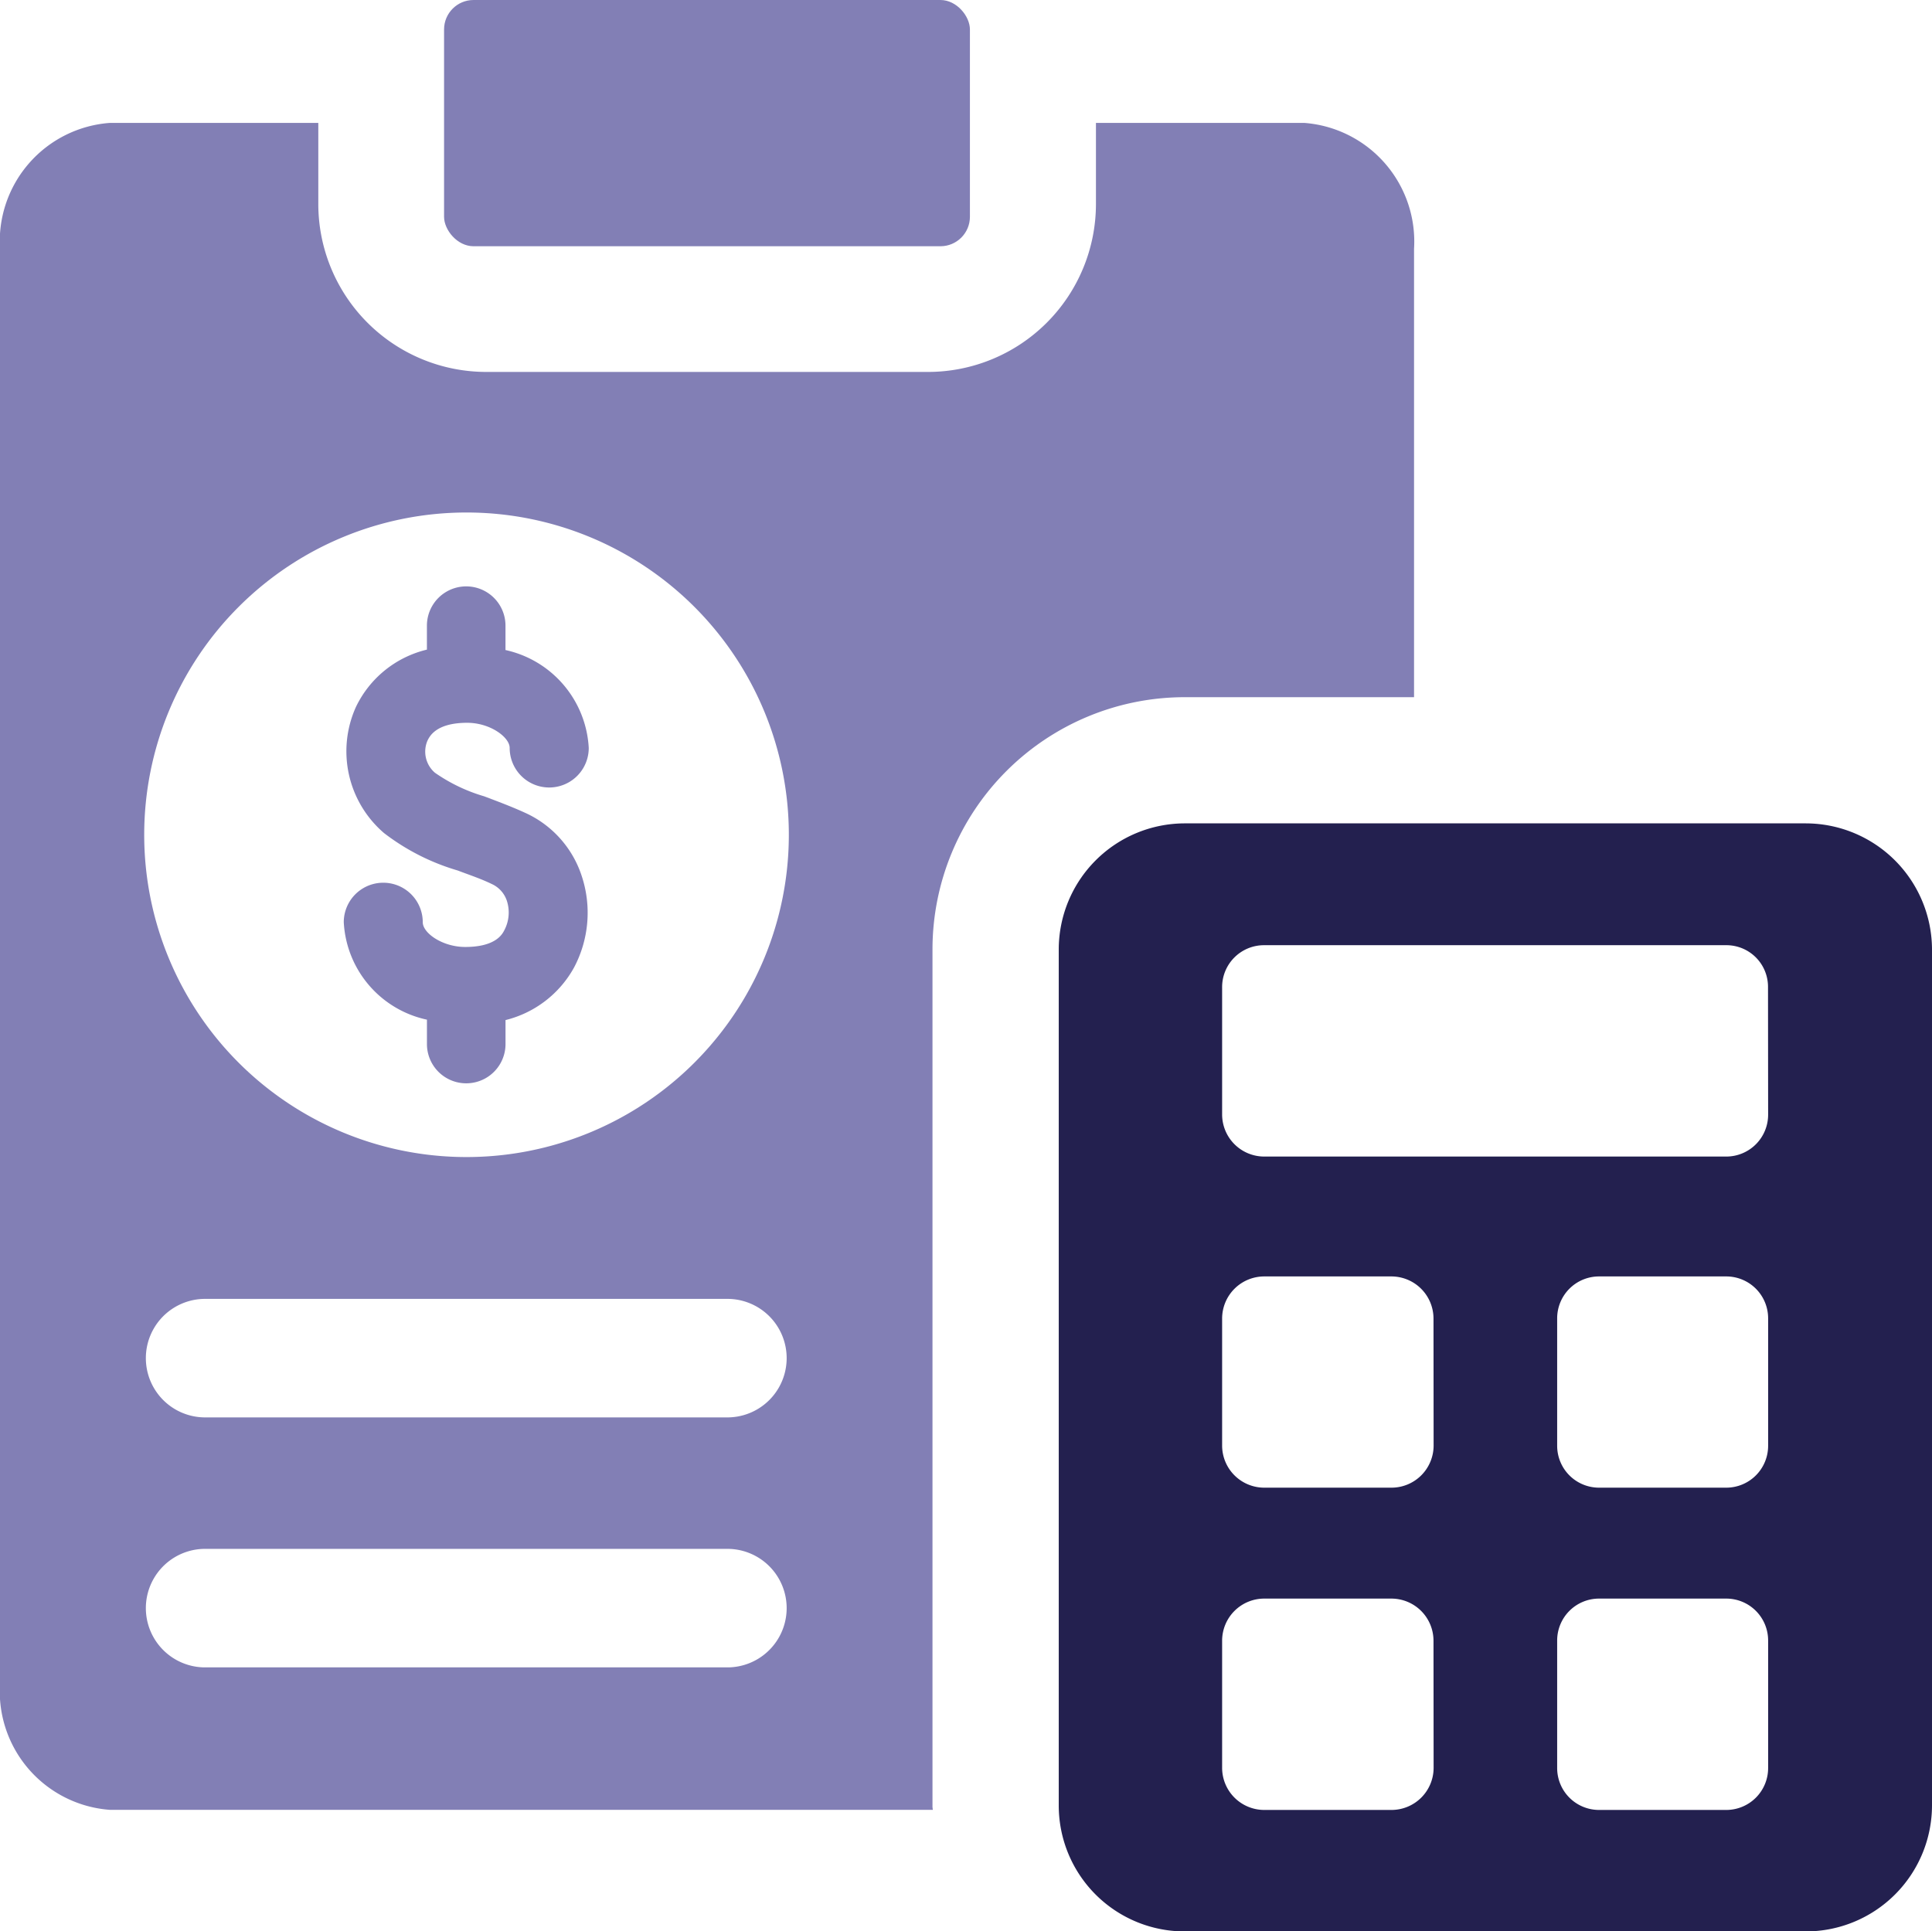
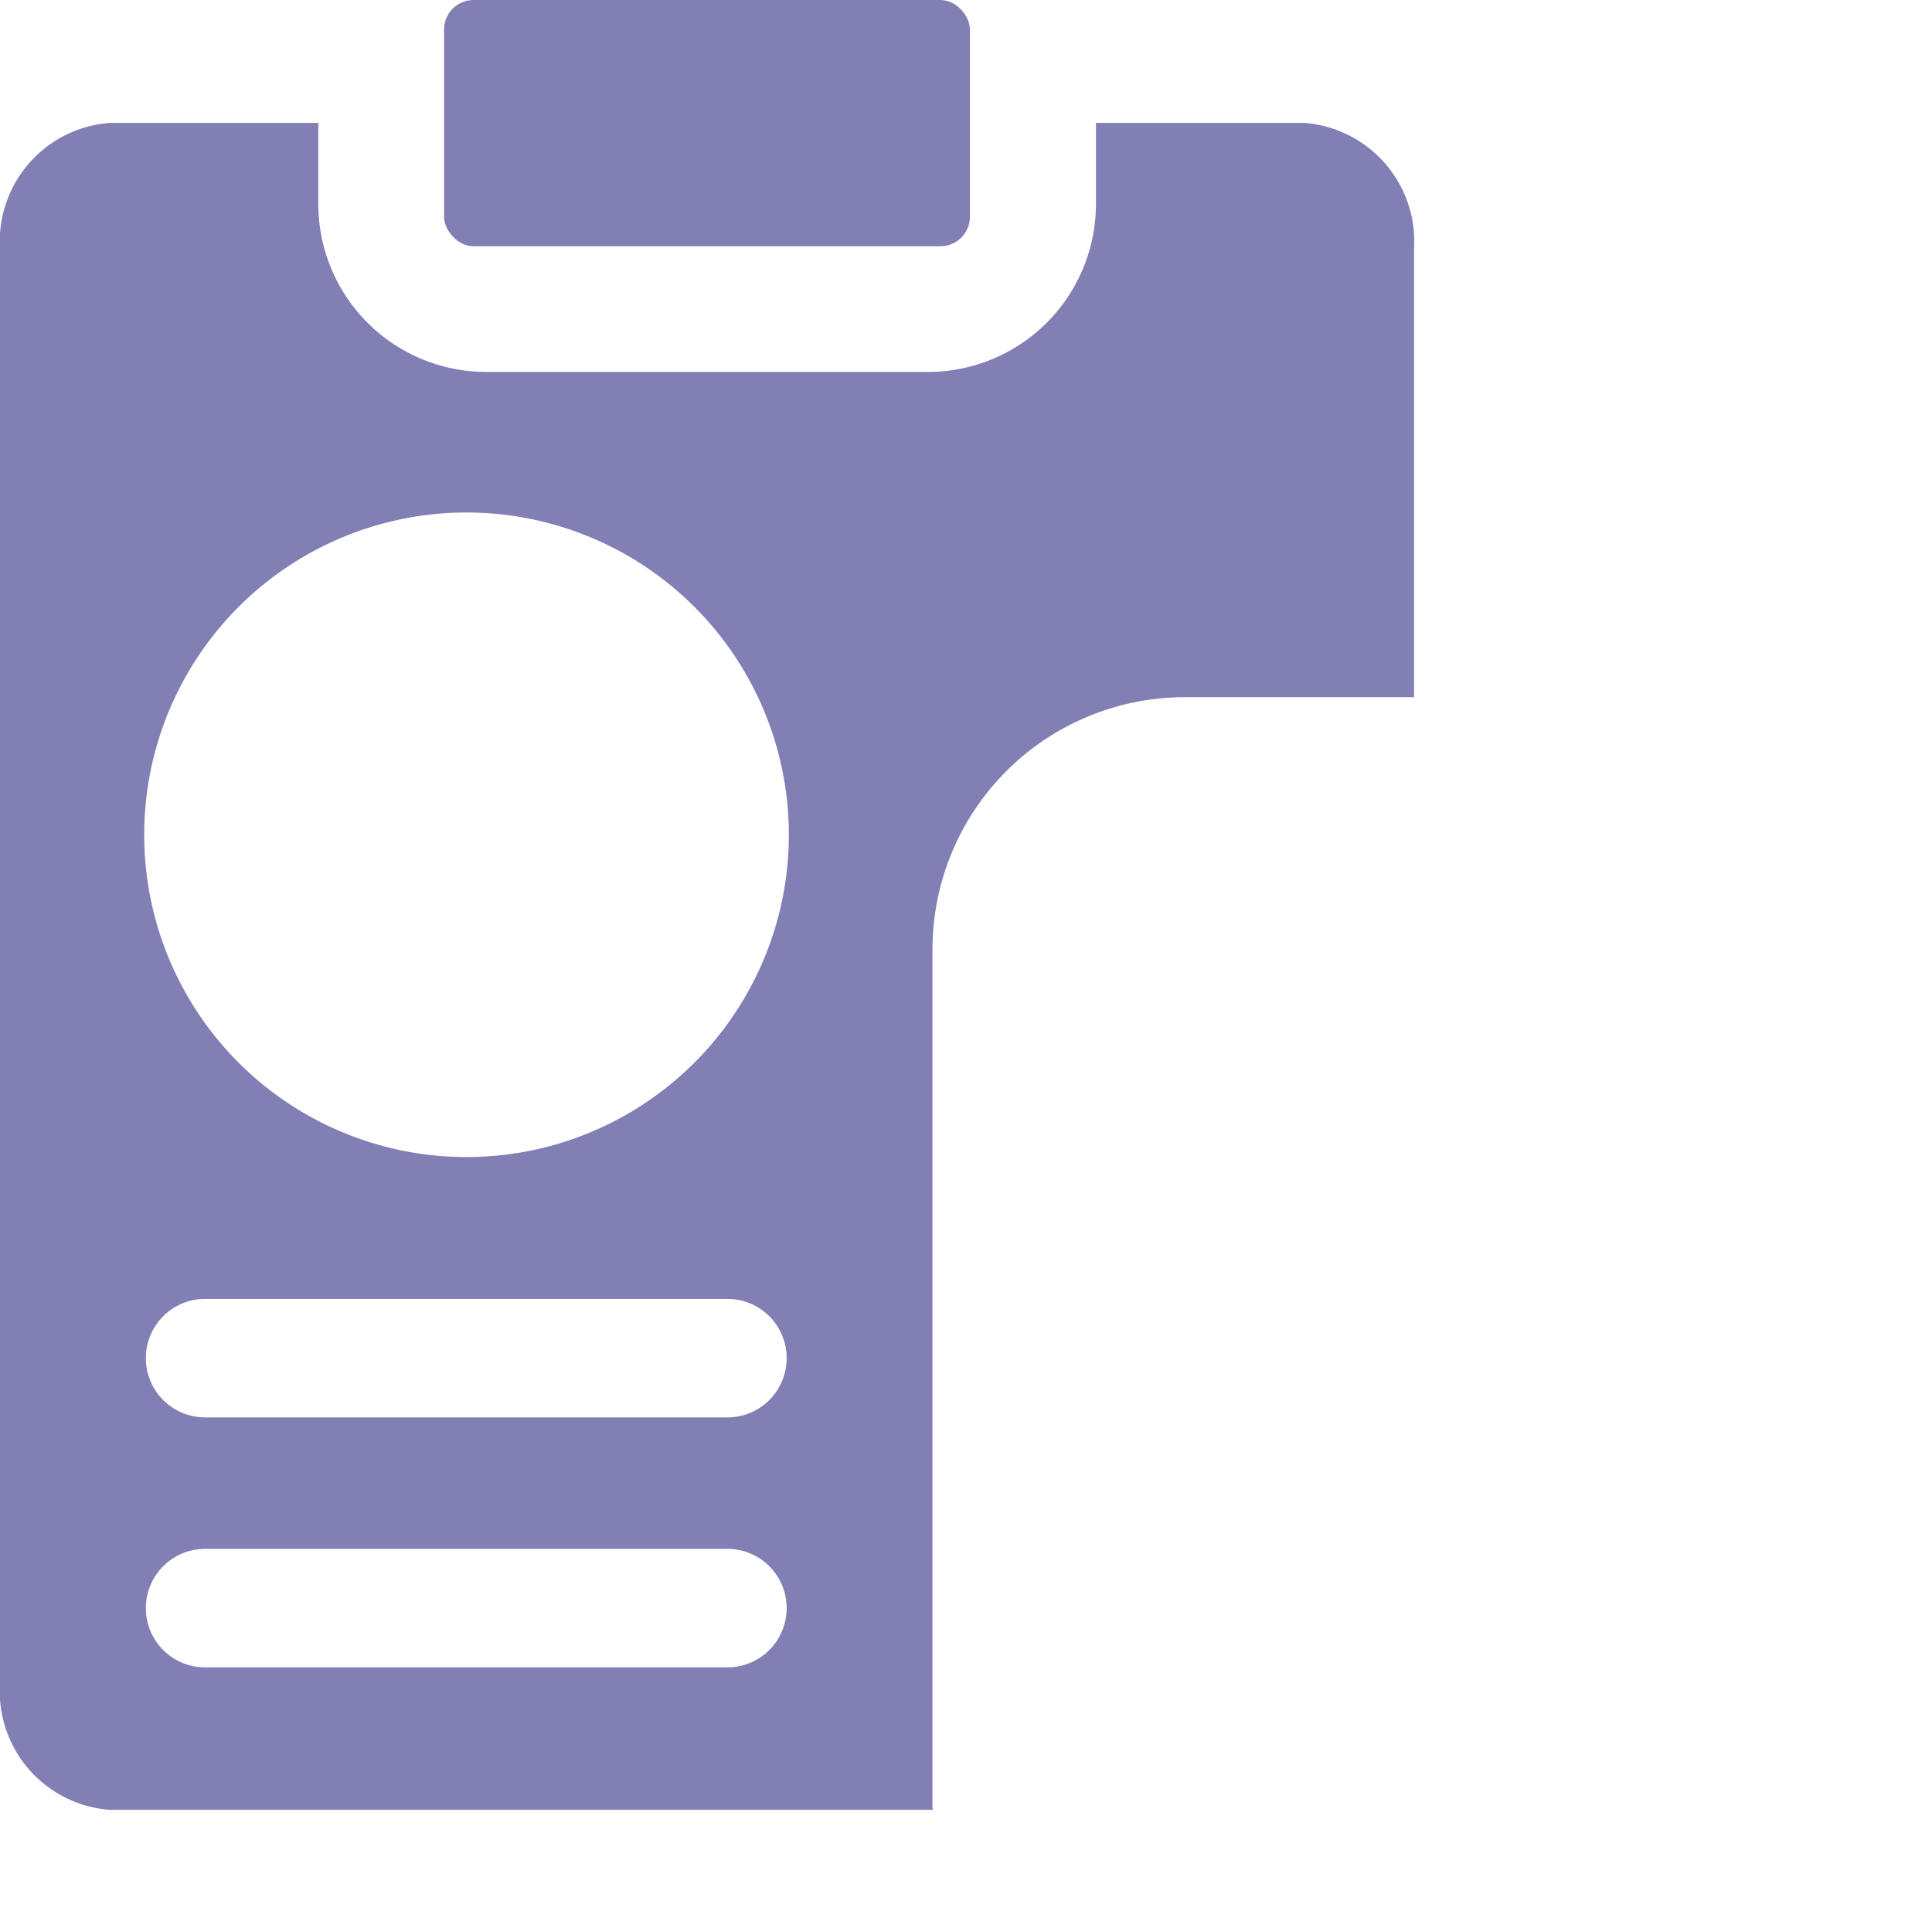
<svg xmlns="http://www.w3.org/2000/svg" id="icons" width="65.552" height="65.538" viewBox="0 0 65.552 65.538">
  <g id="Group_67" data-name="Group 67">
    <rect id="Rectangle_221" data-name="Rectangle 221" width="17.842" height="8.356" rx="1" transform="translate(15.067)" fill="#827fb5" />
    <path id="Path_234" data-name="Path 234" d="M44.245,27h-7.06v2.751a5.7,5.7,0,0,1-5.7,5.7H16.5a5.7,5.7,0,0,1-5.7-5.7V27H3.737A4.03,4.03,0,0,0,0,31.275V79.966a4.03,4.03,0,0,0,3.737,4.279H31.653a.614.614,0,0,1-.014-.156V55.042a8.561,8.561,0,0,1,8.554-8.554h7.785V31.275A4.037,4.037,0,0,0,44.245,27ZM24.725,79.41H6.915a2.011,2.011,0,0,1,0-4.021h17.81a2.011,2.011,0,0,1,0,4.021Zm0-8.483H6.915a2.011,2.011,0,0,1,0-4.021h17.81a2.011,2.011,0,0,1,0,4.021Zm-8.91-8.834a10.936,10.936,0,1,1,10.95-10.936A10.936,10.936,0,0,1,15.814,62.093Z" transform="translate(0 -22.83)" fill="#827fb5" />
-     <path id="Path_235" data-name="Path 235" d="M258.083,181H237.009a4.281,4.281,0,0,0-4.278,4.278v29.045a4.272,4.272,0,0,0,4.278,4.277h21.074a4.281,4.281,0,0,0,4.277-4.277V185.276A4.29,4.29,0,0,0,258.083,181ZM245.45,213.052a1.43,1.43,0,0,1-1.426,1.426H239.7a1.43,1.43,0,0,1-1.426-1.426v-4.32a1.43,1.43,0,0,1,1.426-1.426h4.32a1.43,1.43,0,0,1,1.426,1.426Zm0-10.936a1.43,1.43,0,0,1-1.426,1.426H239.7a1.43,1.43,0,0,1-1.426-1.426V197.8a1.43,1.43,0,0,1,1.426-1.426h4.32a1.43,1.43,0,0,1,1.426,1.426Zm11.35,10.936a1.421,1.421,0,0,1-1.426,1.426h-4.306a1.421,1.421,0,0,1-1.426-1.426v-4.32a1.421,1.421,0,0,1,1.426-1.426h4.306a1.421,1.421,0,0,1,1.426,1.426Zm0-10.936a1.421,1.421,0,0,1-1.426,1.426h-4.306a1.421,1.421,0,0,1-1.426-1.426V197.8a1.421,1.421,0,0,1,1.426-1.426h4.306A1.421,1.421,0,0,1,256.8,197.8Zm0-11.236a1.421,1.421,0,0,1-1.426,1.426H239.7a1.43,1.43,0,0,1-1.426-1.426v-4.32a1.421,1.421,0,0,1,1.426-1.426h15.67a1.412,1.412,0,0,1,1.426,1.426Z" transform="translate(-196.808 -153.06)" fill="#23204f" />
-     <path id="Path_236" data-name="Path 236" d="M83.632,138.668a3.967,3.967,0,0,1-.257,3.121,3.654,3.654,0,0,1-2.324,1.782v.813a1.333,1.333,0,1,1-2.666,0v-.827a3.574,3.574,0,0,1-2.822-3.307,1.34,1.34,0,1,1,2.68,0c0,.37.671.84,1.44.84,1.027,0,1.257-.427,1.328-.569a1.287,1.287,0,0,0,.085-1,.956.956,0,0,0-.515-.569c-.383-.186-.783-.315-1.152-.457a7.6,7.6,0,0,1-2.5-1.27,3.655,3.655,0,0,1-.955-4.276A3.6,3.6,0,0,1,78.384,131v-.813a1.333,1.333,0,1,1,2.666,0v.827a3.6,3.6,0,0,1,2.825,3.323,1.341,1.341,0,0,1-2.683,0c0-.369-.668-.854-1.44-.854-1.068,0-1.281.468-1.352.613a.945.945,0,0,0,.255,1.081,5.718,5.718,0,0,0,1.67.8c.454.172.912.342,1.382.556A3.564,3.564,0,0,1,83.632,138.668Z" transform="translate(-63.899 -108.956)" fill="#827fb5" />
  </g>
</svg>